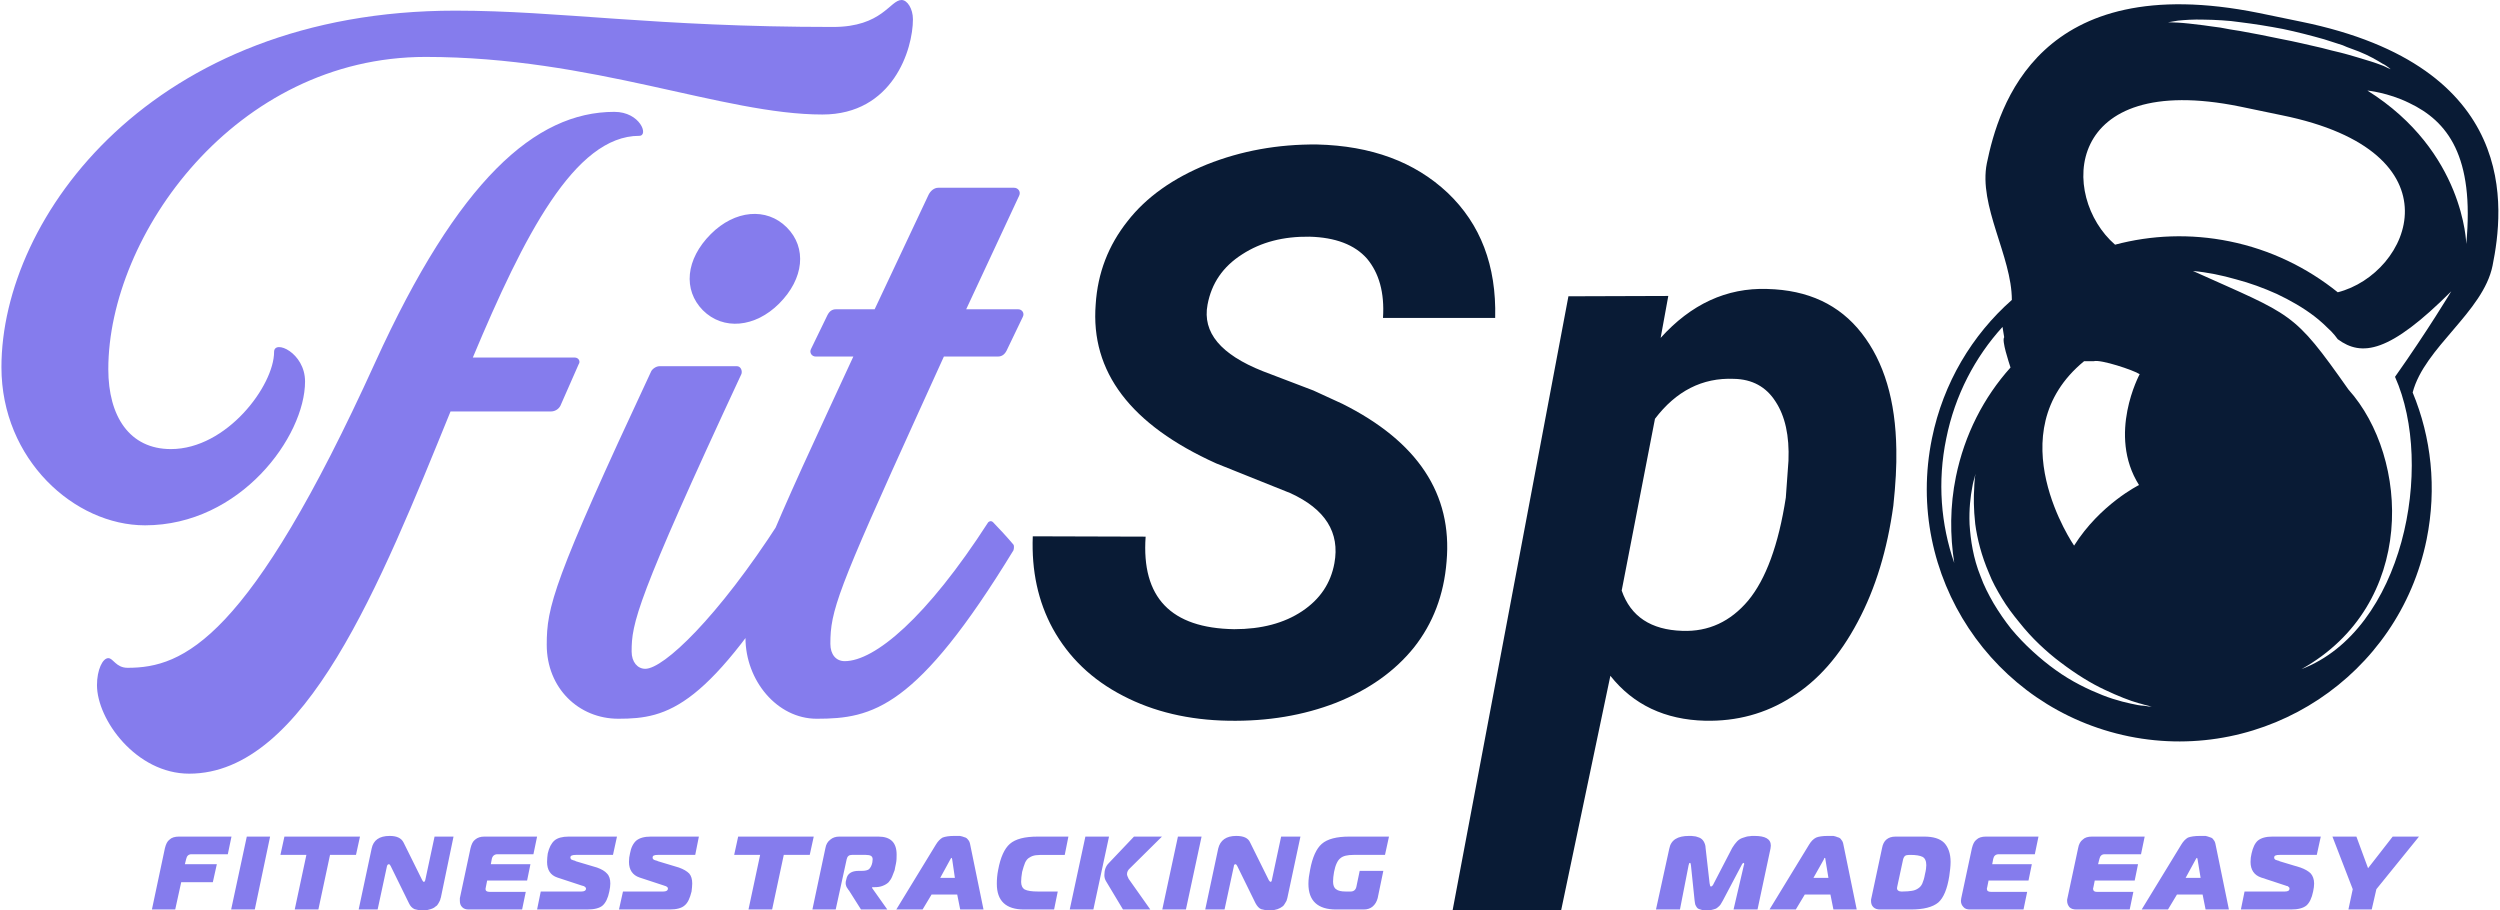
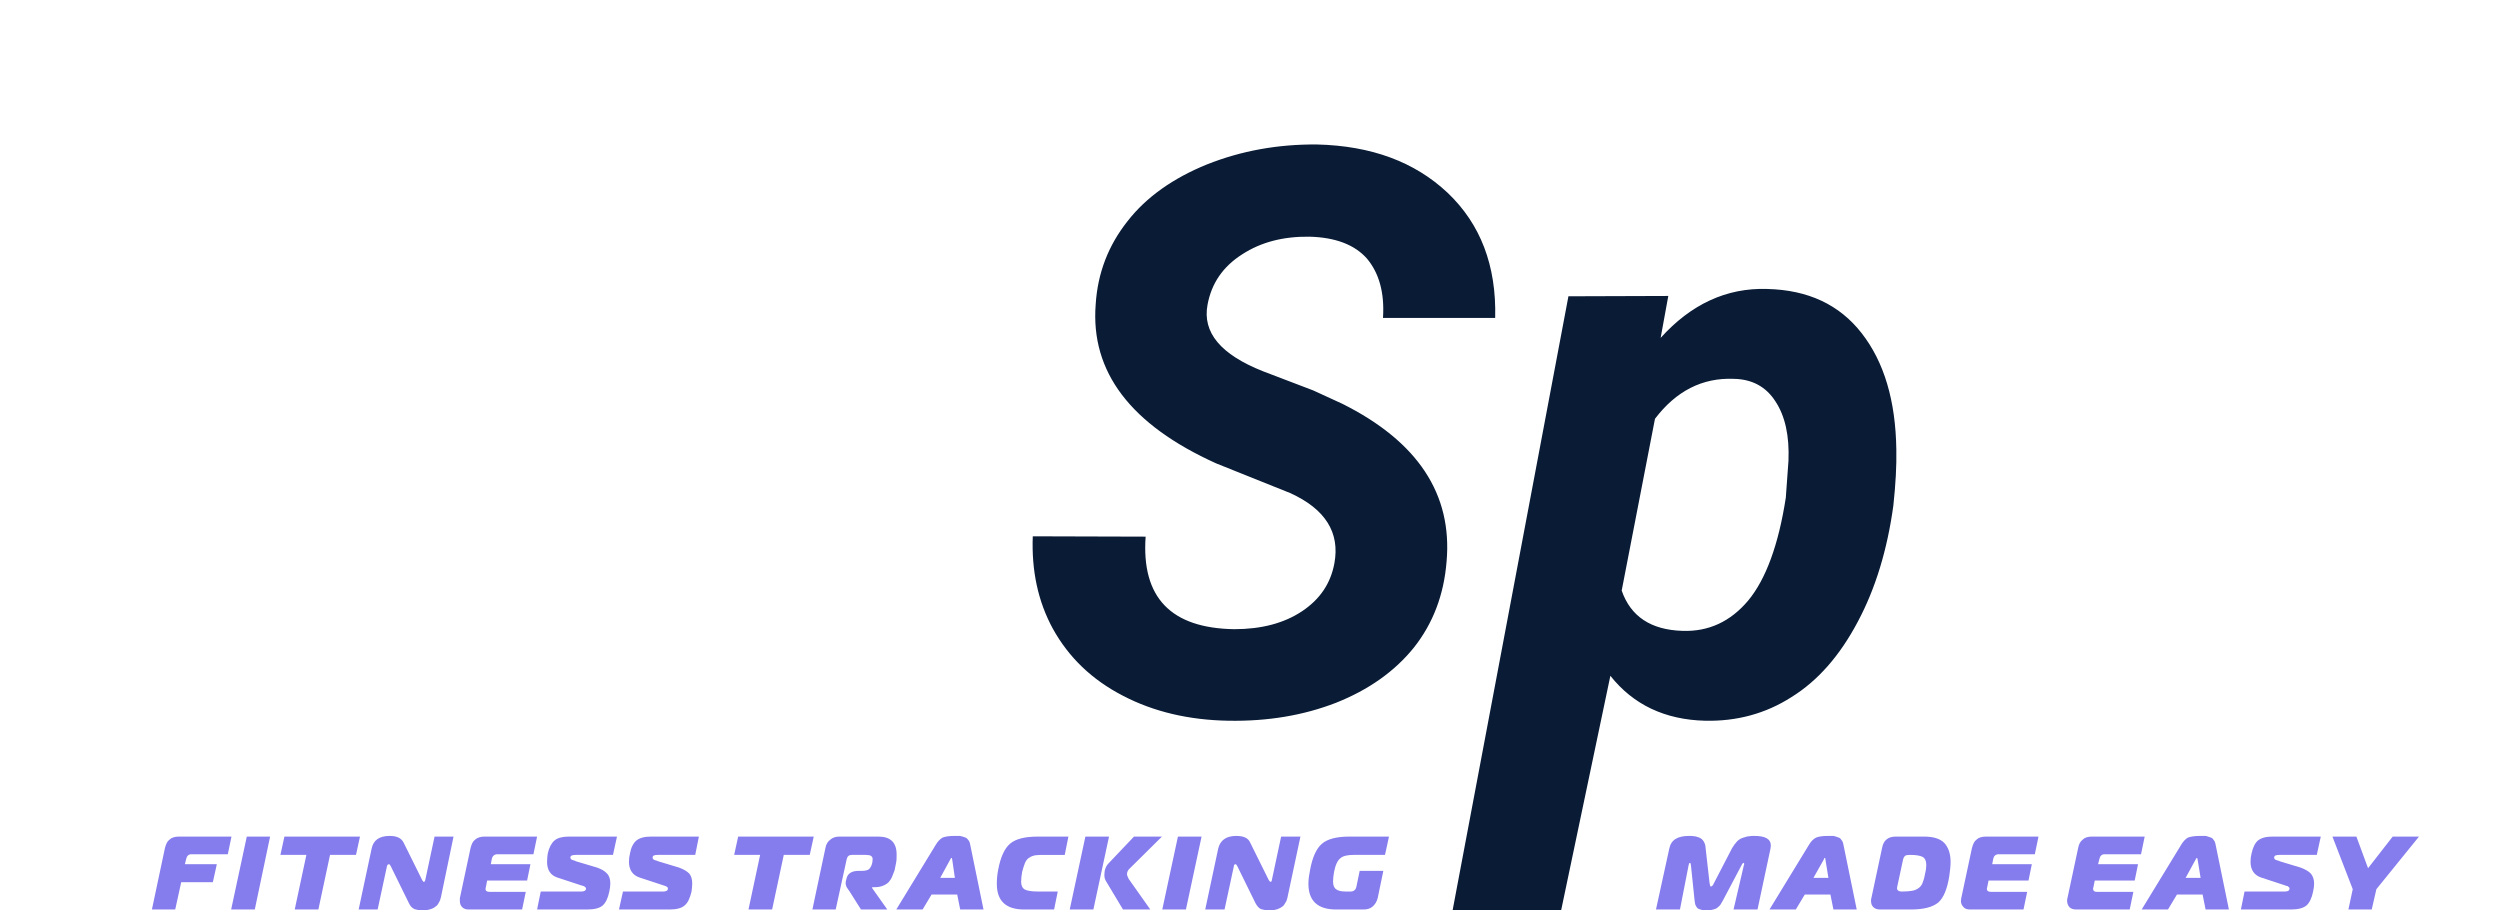
<svg xmlns="http://www.w3.org/2000/svg" xml:space="preserve" width="1458px" height="531px" version="1.1" style="shape-rendering:geometricPrecision; text-rendering:geometricPrecision; image-rendering:optimizeQuality; fill-rule:evenodd; clip-rule:evenodd" viewBox="0 0 75.01 27.35">
  <defs>
    <style type="text/css">
   
    .fil1 {fill:#091B35;fill-rule:nonzero}
    .fil0 {fill:#857CED;fill-rule:nonzero}
    .fil2 {fill:#857CED;fill-rule:nonzero}
   
  </style>
  </defs>
  <g id="Layer_x0020_1">
    <g id="_1863494501584">
-       <path class="fil0" d="M4.31 15.78c2.87,0 4.81,-2.67 4.81,-4.32 0,-0.87 -0.93,-1.27 -0.93,-0.89 0,1.01 -1.42,2.92 -3.1,2.92 -1.24,0 -1.88,-0.98 -1.88,-2.4 0,-4.03 3.82,-9.38 9.53,-9.38 5.03,0 8.94,1.73 11.92,1.73 2.12,0 2.72,-1.96 2.72,-2.86 0,-0.32 -0.17,-0.58 -0.34,-0.58 -0.35,0 -0.58,0.81 -2.06,0.81 -5.38,0 -8.22,-0.49 -11.35,-0.49 -9.09,0 -13.63,6.19 -13.63,10.71 0,2.78 2.2,4.75 4.31,4.75zm14.1 -12.42c-2.37,0 -4.69,2.05 -7.18,7.52 -3.79,8.34 -5.76,9.18 -7.44,9.18 -0.35,0 -0.43,-0.29 -0.58,-0.29 -0.17,0 -0.34,0.35 -0.34,0.81 0,1.04 1.18,2.66 2.77,2.66 3.48,0 5.74,-5.7 7.85,-10.88l3.01 0c0.12,0 0.23,-0.06 0.29,-0.17l0.55 -1.25c0.06,-0.08 0,-0.2 -0.12,-0.2l-3.06 0c1.53,-3.65 3.06,-6.66 5,-6.66 0.29,0 0.03,-0.72 -0.75,-0.72zm0.12 18.23c1.5,0 2.69,-0.31 5.58,-5.06 0.03,-0.06 0.03,-0.15 -0.03,-0.17 -0.14,-0.18 -0.43,-0.53 -0.6,-0.67 -0.03,-0.06 -0.09,-0.03 -0.12,0 -1.85,2.87 -3.47,4.4 -4.02,4.4 -0.23,0 -0.41,-0.2 -0.41,-0.52 0,-0.84 0.12,-1.51 3.3,-8.34 0.03,-0.11 -0.03,-0.23 -0.14,-0.23l-2.32 0c-0.11,0 -0.23,0.09 -0.26,0.17 -2.95,6.31 -3.13,7.07 -3.13,8.2 0,1.3 0.96,2.22 2.15,2.22zm2.78 -14.56c-0.76,0.76 -0.84,1.68 -0.24,2.29 0.61,0.61 1.57,0.52 2.29,-0.2 0.75,-0.75 0.84,-1.68 0.23,-2.29 -0.61,-0.61 -1.56,-0.52 -2.28,0.2zm6.54 -1.18l-1.62 3.44 -1.16 0c-0.12,0 -0.2,0.06 -0.26,0.18l-0.49 1.01c-0.06,0.11 0.02,0.23 0.14,0.23l1.13 0 -0.75 1.62c-2.35,5.07 -2.49,5.68 -2.49,6.83 0,1.28 0.95,2.43 2.14,2.43 1.68,0 3.01,-0.31 5.91,-5.06 0.02,-0.06 0.02,-0.15 0,-0.17 -0.15,-0.18 -0.47,-0.53 -0.61,-0.67 -0.06,-0.06 -0.12,-0.03 -0.15,0 -1.85,2.87 -3.41,4.17 -4.31,4.17 -0.26,0 -0.43,-0.2 -0.43,-0.52 0,-0.99 0.2,-1.57 2.66,-6.98l0.75 -1.65 1.62 0c0.12,0 0.2,-0.06 0.26,-0.17l0.49 -1.02c0.06,-0.11 -0.02,-0.23 -0.14,-0.23l-1.56 0 1.59 -3.41c0.06,-0.12 -0.03,-0.24 -0.15,-0.24l-2.28 0c-0.12,0 -0.23,0.09 -0.29,0.21z" />
      <g>
        <path class="fil1" d="M40.04 16.92c0.17,-0.92 -0.27,-1.63 -1.33,-2.11l-2.22 -0.89c-2.57,-1.16 -3.78,-2.75 -3.62,-4.78 0.06,-0.94 0.38,-1.77 0.96,-2.5 0.56,-0.72 1.37,-1.29 2.38,-1.7 1.03,-0.41 2.13,-0.61 3.31,-0.6 1.63,0.04 2.93,0.52 3.92,1.45 0.99,0.94 1.47,2.19 1.43,3.76l-3.37 0c0.05,-0.76 -0.12,-1.35 -0.48,-1.78 -0.37,-0.42 -0.95,-0.64 -1.73,-0.66 -0.78,-0.01 -1.45,0.16 -2.02,0.53 -0.58,0.37 -0.92,0.87 -1.04,1.51 -0.16,0.84 0.4,1.5 1.66,2l1.52 0.58 0.87 0.4c2.26,1.13 3.31,2.71 3.13,4.74 -0.08,1 -0.41,1.86 -0.98,2.58 -0.58,0.72 -1.36,1.27 -2.34,1.66 -0.98,0.38 -2.05,0.56 -3.23,0.54 -1.19,-0.02 -2.25,-0.27 -3.17,-0.75 -0.93,-0.48 -1.63,-1.15 -2.11,-2.02 -0.44,-0.81 -0.64,-1.73 -0.6,-2.77l3.39 0.01c-0.13,1.83 0.76,2.75 2.66,2.78 0.82,0 1.5,-0.18 2.04,-0.54 0.54,-0.36 0.86,-0.84 0.97,-1.44zm16.79 -1.73c-0.18,1.31 -0.53,2.48 -1.07,3.49 -0.54,1.02 -1.2,1.77 -1.99,2.26 -0.78,0.5 -1.65,0.73 -2.59,0.71 -1.21,-0.03 -2.16,-0.48 -2.85,-1.35l-1.48 7.05 -3.26 0 3.48 -18.45 3 -0.01 -0.23 1.26c0.91,-1.01 1.98,-1.51 3.2,-1.47 1.23,0.03 2.17,0.47 2.84,1.33 0.67,0.86 1.02,2.02 1.04,3.5 0.01,0.47 -0.02,1.03 -0.09,1.68zm-3.23 -0.24l0.08 -1.11c0.03,-0.75 -0.1,-1.34 -0.39,-1.78 -0.28,-0.44 -0.7,-0.67 -1.25,-0.68 -0.95,-0.04 -1.74,0.37 -2.37,1.2l-1 5.16c0.27,0.78 0.88,1.18 1.82,1.21 0.79,0.03 1.45,-0.28 1.98,-0.91 0.53,-0.64 0.91,-1.67 1.13,-3.09z" />
-         <path class="fil1" d="M71.9 11.32c1.2,2.68 0.25,7.61 -2.81,8.78 3.47,-1.94 3.25,-6.35 1.41,-8.4 -1.67,-2.37 -1.65,-2.2 -4.67,-3.56 0.44,0.04 0.87,0.13 1.29,0.25 0.42,0.11 0.83,0.26 1.23,0.44 0.4,0.19 0.79,0.41 1.14,0.68 0.18,0.14 0.34,0.29 0.5,0.45 0.07,0.07 0.13,0.15 0.19,0.23 0.72,0.53 1.55,0.42 3.41,-1.44 0,0 -0.72,1.2 -1.69,2.57zm-7.41 9.9c-0.03,-0.01 -0.08,-0.01 -0.13,-0.02 -0.05,0 -0.11,-0.01 -0.18,-0.02 -0.26,-0.05 -0.64,-0.13 -1.07,-0.3 -0.43,-0.17 -0.93,-0.41 -1.4,-0.75 -0.24,-0.17 -0.47,-0.36 -0.7,-0.57 -0.22,-0.2 -0.44,-0.43 -0.64,-0.67 -0.19,-0.24 -0.37,-0.5 -0.53,-0.77 -0.15,-0.26 -0.29,-0.53 -0.39,-0.81 -0.22,-0.54 -0.3,-1.09 -0.33,-1.56 -0.02,-0.46 0.03,-0.85 0.08,-1.11 0.02,-0.13 0.05,-0.23 0.07,-0.3 0.02,-0.07 0.03,-0.11 0.03,-0.11 0,0 -0.01,0.04 -0.02,0.11 0,0.07 -0.02,0.17 -0.02,0.31 -0.02,0.26 -0.02,0.64 0.03,1.09 0.06,0.45 0.19,0.96 0.41,1.47 0.1,0.26 0.24,0.51 0.39,0.76 0.15,0.25 0.33,0.49 0.52,0.72 0.19,0.24 0.39,0.46 0.6,0.66 0.21,0.2 0.43,0.39 0.66,0.56 0.45,0.34 0.9,0.62 1.31,0.81 0.4,0.19 0.76,0.33 1.01,0.4 0.07,0.02 0.13,0.03 0.18,0.05 0.05,0.01 0.09,0.02 0.12,0.03 0.07,0.02 0.11,0.03 0.11,0.03 0,0 -0.04,-0.01 -0.11,-0.01zm-6.07 -8.05c0.26,-1.3 0.87,-2.45 1.69,-3.35 0.02,0.11 0.03,0.21 0.05,0.31 -0.08,0.1 0.14,0.75 0.19,0.91 -0.8,0.89 -1.38,2.01 -1.64,3.28 -0.18,0.88 -0.18,1.76 -0.05,2.59 -0.4,-1.15 -0.51,-2.44 -0.24,-3.74zm8.82 -9.97l1.25 0.26c5.44,1.1 3.88,4.76 1.69,5.32 -0.92,-0.74 -2.02,-1.28 -3.25,-1.53 -1.18,-0.24 -2.35,-0.19 -3.44,0.1 -1.67,-1.45 -1.56,-5.23 3.75,-4.15zm-1.86 -2.58c0.19,-0.02 0.46,-0.04 0.78,-0.03 0.17,0 0.34,0.01 0.53,0.02 0.19,0.01 0.38,0.03 0.58,0.06 0.41,0.05 0.84,0.12 1.26,0.2 0.43,0.09 0.85,0.2 1.24,0.31 0.19,0.06 0.38,0.12 0.56,0.18 0.08,0.04 0.17,0.07 0.25,0.1 0.08,0.03 0.16,0.06 0.24,0.09 0.3,0.12 0.54,0.26 0.7,0.36 0.09,0.04 0.14,0.09 0.19,0.12 0.04,0.03 0.06,0.05 0.06,0.05 0,0 -0.03,-0.01 -0.07,-0.03 -0.05,-0.02 -0.11,-0.06 -0.2,-0.09 -0.18,-0.07 -0.43,-0.15 -0.74,-0.24 -0.08,-0.02 -0.16,-0.05 -0.24,-0.07 -0.08,-0.02 -0.17,-0.05 -0.26,-0.07 -0.18,-0.04 -0.37,-0.09 -0.56,-0.14 -0.39,-0.09 -0.81,-0.19 -1.23,-0.27 -0.42,-0.09 -0.84,-0.17 -1.23,-0.24 -0.2,-0.03 -0.39,-0.06 -0.58,-0.1 -0.18,-0.02 -0.35,-0.05 -0.51,-0.07 -0.32,-0.04 -0.58,-0.07 -0.77,-0.08 -0.19,-0.01 -0.3,-0.01 -0.3,-0.01 0,0 0.11,-0.02 0.3,-0.05zm-1.15 10.62c0,0 -0.98,1.81 -0.02,3.33 0,0 -1.17,0.58 -1.95,1.82 0,0 -2.33,-3.38 0.3,-5.54 0,0 0.12,0 0.29,0 0.21,-0.06 1.2,0.27 1.38,0.39zm9.81 -3.91c0,0 -0.05,-2.78 -2.97,-4.61 0,0 0.62,0.06 1.25,0.37 1.16,0.55 1.97,1.6 1.72,4.24zm-4.97 -6.68l-1.26 -0.26c-6.63,-1.34 -7.82,2.82 -8.17,4.51 -0.26,1.28 0.75,2.8 0.75,4.11 -1.19,1.05 -2.06,2.49 -2.4,4.16 -0.84,4.11 1.81,8.11 5.92,8.95 4.1,0.83 8.11,-1.82 8.94,-5.92 0.31,-1.54 0.14,-3.06 -0.42,-4.41 0.35,-1.35 2.12,-2.42 2.4,-3.81 0.34,-1.69 0.86,-5.98 -5.76,-7.33z" />
      </g>
      <path class="fil2" d="M5.22 27.32l-0.7 0 0.39 -1.84c0.03,-0.12 0.07,-0.21 0.14,-0.26 0.06,-0.06 0.16,-0.09 0.28,-0.09l1.58 0 -0.11 0.53 -1.09 0c-0.09,0 -0.14,0.05 -0.16,0.14l-0.04 0.16 0.96 0 -0.12 0.54 -0.95 0 -0.18 0.82zm2.39 0l-0.71 0 0.47 -2.19 0.7 0 -0.46 2.19zm1.91 0l-0.71 0 0.35 -1.64 -0.78 0 0.12 -0.55 2.27 0 -0.12 0.55 -0.78 0 -0.35 1.64zm4.06 -2.19l-0.38 1.83c-0.01,0.03 -0.02,0.05 -0.02,0.07 -0.01,0.02 -0.02,0.05 -0.05,0.1 -0.02,0.04 -0.05,0.08 -0.09,0.1 -0.03,0.03 -0.08,0.06 -0.15,0.08 -0.06,0.02 -0.14,0.04 -0.22,0.04 -0.1,0 -0.19,-0.02 -0.26,-0.04 -0.07,-0.03 -0.13,-0.09 -0.17,-0.18l-0.55 -1.12c-0.02,-0.03 -0.03,-0.05 -0.05,-0.05 -0.03,0 -0.05,0.02 -0.06,0.06l-0.28 1.3 -0.57 0 0.39 -1.83c0.05,-0.25 0.23,-0.38 0.54,-0.38 0.21,0 0.35,0.06 0.42,0.2l0.56 1.13c0.02,0.03 0.03,0.05 0.05,0.05 0.02,0 0.03,-0.02 0.04,-0.05l0.28 -1.31 0.57 0zm2.51 0l-0.11 0.53 -1.08 0c-0.09,0 -0.15,0.05 -0.17,0.14l-0.03 0.16 1.19 0 -0.1 0.49 -1.2 0 -0.04 0.2c0,0.03 -0.01,0.04 -0.01,0.05 0,0.06 0.04,0.09 0.12,0.09l1.09 0 -0.11 0.53 -1.6 0c-0.09,0 -0.15,-0.02 -0.2,-0.07 -0.05,-0.05 -0.07,-0.11 -0.07,-0.19 0,-0.03 0,-0.05 0,-0.08l0.32 -1.5c0.03,-0.12 0.07,-0.21 0.14,-0.26 0.07,-0.06 0.16,-0.09 0.28,-0.09l1.58 0zm0 2.19l0.11 -0.54 1.22 0c0.09,0 0.14,-0.03 0.14,-0.09 0,-0.01 -0.01,-0.03 -0.02,-0.04 -0.01,-0.01 -0.03,-0.02 -0.04,-0.03 -0.01,0 -0.04,-0.01 -0.07,-0.02l-0.73 -0.24c-0.21,-0.07 -0.31,-0.23 -0.31,-0.47 0,-0.09 0.01,-0.17 0.02,-0.25 0.04,-0.18 0.11,-0.31 0.2,-0.39 0.09,-0.08 0.24,-0.12 0.43,-0.12l1.45 0 -0.12 0.55 -1.11 0c-0.11,0 -0.17,0.02 -0.17,0.08 0,0.02 0.01,0.03 0.02,0.05 0.01,0.01 0.03,0.02 0.04,0.02 0.01,0.01 0.03,0.01 0.06,0.02 0.02,0.01 0.04,0.01 0.04,0.02l0.64 0.19c0.14,0.05 0.24,0.11 0.3,0.18 0.07,0.07 0.1,0.17 0.1,0.3 0,0.07 -0.01,0.15 -0.03,0.24 -0.04,0.2 -0.11,0.34 -0.2,0.42 -0.09,0.08 -0.25,0.12 -0.46,0.12l-1.51 0zm2.46 0l0.12 -0.54 1.21 0c0.09,0 0.14,-0.03 0.14,-0.09 0,-0.01 0,-0.03 -0.02,-0.04 -0.01,-0.01 -0.02,-0.02 -0.04,-0.03 -0.01,0 -0.03,-0.01 -0.06,-0.02l-0.73 -0.24c-0.21,-0.07 -0.32,-0.23 -0.32,-0.47 0,-0.09 0.01,-0.17 0.03,-0.25 0.03,-0.18 0.1,-0.31 0.19,-0.39 0.1,-0.08 0.24,-0.12 0.44,-0.12l1.44 0 -0.11 0.55 -1.12 0c-0.11,0 -0.16,0.02 -0.16,0.08 0,0.02 0,0.03 0.02,0.05 0.01,0.01 0.02,0.02 0.03,0.02 0.01,0.01 0.03,0.01 0.06,0.02 0.03,0.01 0.04,0.01 0.05,0.02l0.63 0.19c0.14,0.05 0.24,0.11 0.31,0.18 0.06,0.07 0.09,0.17 0.09,0.3 0,0.07 -0.01,0.15 -0.02,0.24 -0.05,0.2 -0.11,0.34 -0.21,0.42 -0.09,0.08 -0.24,0.12 -0.45,0.12l-1.52 0zm4.6 0l-0.71 0 0.35 -1.64 -0.78 0 0.12 -0.55 2.27 0 -0.12 0.55 -0.78 0 -0.35 1.64zm1.21 0l0.39 -1.84c0.02,-0.12 0.07,-0.2 0.15,-0.26 0.07,-0.06 0.16,-0.09 0.27,-0.09l1.17 0c0.37,0 0.55,0.18 0.55,0.54 0,0.09 0,0.18 -0.02,0.27 -0.02,0.08 -0.03,0.15 -0.04,0.2 -0.02,0.05 -0.04,0.11 -0.07,0.18 -0.03,0.08 -0.07,0.13 -0.11,0.18 -0.04,0.04 -0.1,0.08 -0.18,0.11 -0.07,0.03 -0.16,0.04 -0.25,0.04l-0.06 0 -0.01 0.02 0.46 0.65 -0.79 0 -0.36 -0.57c-0.01,-0.01 -0.02,-0.02 -0.03,-0.04 -0.01,-0.02 -0.02,-0.03 -0.02,-0.03 -0.01,-0.01 -0.01,-0.02 -0.02,-0.03 -0.01,-0.01 -0.01,-0.02 -0.01,-0.03 -0.01,-0.01 -0.01,-0.02 -0.01,-0.03 0,-0.01 -0.01,-0.02 -0.01,-0.03 0,-0.02 0,-0.03 0,-0.04 0,-0.02 0,-0.04 0.01,-0.07l0.01 -0.04c0.03,-0.17 0.16,-0.25 0.37,-0.25l0.1 0c0.1,0 0.17,-0.02 0.21,-0.05 0.04,-0.04 0.08,-0.1 0.1,-0.2 0,-0.03 0.01,-0.06 0.01,-0.1 0,-0.05 -0.02,-0.08 -0.05,-0.1 -0.03,-0.02 -0.09,-0.03 -0.16,-0.03l-0.41 0c-0.09,0 -0.14,0.04 -0.16,0.13l-0.33 1.51 -0.7 0zm2.52 0l1.19 -1.95c0.06,-0.1 0.13,-0.17 0.2,-0.21 0.08,-0.03 0.19,-0.05 0.35,-0.05 0.07,0 0.13,0 0.17,0 0.05,0.01 0.09,0.02 0.14,0.04 0.05,0.01 0.08,0.04 0.11,0.08 0.03,0.03 0.05,0.08 0.06,0.14l0.4 1.95 -0.7 0 -0.09 -0.45 -0.77 0 -0.27 0.45 -0.79 0zm1.62 -1.5l-0.3 0.55 0.44 0 -0.08 -0.55c-0.01,-0.04 -0.01,-0.05 -0.02,-0.05 -0.01,0 -0.02,0.01 -0.04,0.05zm3.12 1.5l-0.9 0c-0.55,0 -0.82,-0.26 -0.82,-0.77 0,-0.14 0.01,-0.27 0.04,-0.42 0.07,-0.38 0.19,-0.64 0.35,-0.78 0.17,-0.15 0.45,-0.22 0.84,-0.22l0.92 0 -0.11 0.55 -0.57 0c-0.13,0 -0.23,0 -0.3,0.01 -0.07,0.01 -0.13,0.03 -0.19,0.07 -0.06,0.03 -0.1,0.09 -0.13,0.15 -0.03,0.07 -0.06,0.17 -0.09,0.28 -0.02,0.12 -0.03,0.21 -0.03,0.3 0,0.11 0.04,0.19 0.11,0.23 0.08,0.04 0.21,0.06 0.4,0.06l0.59 0 -0.11 0.54zm2.89 0l-0.82 0 -0.51 -0.85c-0.03,-0.05 -0.05,-0.11 -0.05,-0.18 0,-0.15 0.04,-0.27 0.13,-0.36l0.76 -0.8 0.84 0 -0.95 0.94c-0.07,0.06 -0.1,0.12 -0.1,0.19 0,0.03 0.02,0.08 0.05,0.14l0.65 0.92zm-2.42 0l0.47 -2.19 0.71 0 -0.47 2.19 -0.71 0zm3.49 0l-0.71 0 0.47 -2.19 0.71 0 -0.47 2.19zm3.44 -2.19l-0.39 1.83c-0.01,0.03 -0.01,0.05 -0.02,0.07 0,0.02 -0.02,0.05 -0.05,0.1 -0.02,0.04 -0.05,0.08 -0.08,0.1 -0.04,0.03 -0.09,0.06 -0.15,0.08 -0.07,0.02 -0.14,0.04 -0.23,0.04 -0.1,0 -0.18,-0.02 -0.26,-0.04 -0.07,-0.03 -0.12,-0.09 -0.17,-0.18l-0.55 -1.12c-0.02,-0.03 -0.03,-0.05 -0.05,-0.05 -0.03,0 -0.05,0.02 -0.05,0.06l-0.28 1.3 -0.58 0 0.39 -1.83c0.06,-0.25 0.24,-0.38 0.54,-0.38 0.22,0 0.36,0.06 0.42,0.2l0.56 1.13c0.02,0.03 0.04,0.05 0.05,0.05 0.02,0 0.04,-0.02 0.04,-0.05l0.28 -1.31 0.58 0zm2.54 0.55l-0.94 0c-0.19,0 -0.32,0.03 -0.4,0.1 -0.08,0.06 -0.15,0.2 -0.19,0.41 -0.02,0.11 -0.03,0.21 -0.03,0.29 0,0.11 0.03,0.19 0.09,0.23 0.06,0.05 0.16,0.07 0.29,0.07l0.15 0c0.09,0 0.15,-0.05 0.17,-0.14l0.1 -0.48 0.71 0 -0.17 0.82c-0.03,0.11 -0.08,0.19 -0.15,0.25 -0.07,0.06 -0.16,0.09 -0.27,0.09l-0.83 0c-0.55,0 -0.83,-0.26 -0.83,-0.77 0,-0.14 0.02,-0.27 0.05,-0.42 0.07,-0.38 0.19,-0.64 0.35,-0.78 0.17,-0.15 0.45,-0.22 0.83,-0.22l1.19 0 -0.12 0.55z" />
      <path class="fil2" d="M52.27 25.99l-0.56 1.06c-0.03,0.05 -0.05,0.09 -0.07,0.12 -0.02,0.03 -0.05,0.06 -0.09,0.09 -0.03,0.03 -0.08,0.05 -0.13,0.06 -0.06,0.02 -0.12,0.03 -0.2,0.03 -0.07,0 -0.13,-0.01 -0.18,-0.03 -0.05,-0.01 -0.09,-0.03 -0.11,-0.06 -0.02,-0.03 -0.04,-0.06 -0.05,-0.09 -0.01,-0.03 -0.01,-0.07 -0.02,-0.12l-0.11 -1.06c-0.01,-0.05 -0.01,-0.07 -0.03,-0.07 -0.02,0 -0.03,0.02 -0.04,0.07l-0.26 1.33 -0.72 0 0.4 -1.83c0.05,-0.26 0.25,-0.38 0.59,-0.38 0.06,0 0.11,0 0.16,0.01 0.04,0 0.09,0.02 0.15,0.04 0.05,0.02 0.1,0.06 0.13,0.11 0.03,0.05 0.06,0.12 0.06,0.2l0.12 1.06c0.01,0.07 0.02,0.1 0.04,0.1 0.03,0 0.06,-0.03 0.09,-0.1l0.55 -1.06c0.05,-0.08 0.1,-0.15 0.15,-0.2 0.06,-0.06 0.12,-0.09 0.19,-0.11 0.06,-0.02 0.12,-0.04 0.17,-0.04 0.04,-0.01 0.09,-0.01 0.16,-0.01 0.32,0 0.49,0.09 0.49,0.29 0,0.03 -0.01,0.06 -0.01,0.09l-0.39 1.83 -0.72 0 0.31 -1.33c0.01,-0.02 0.01,-0.03 0.01,-0.04 0,-0.02 -0.01,-0.03 -0.02,-0.03 -0.01,0 -0.04,0.02 -0.06,0.07zm0.84 1.33l1.19 -1.95c0.06,-0.1 0.13,-0.17 0.21,-0.21 0.07,-0.03 0.19,-0.05 0.35,-0.05 0.07,0 0.12,0 0.17,0 0.04,0.01 0.09,0.02 0.13,0.04 0.05,0.01 0.09,0.04 0.11,0.08 0.03,0.03 0.05,0.08 0.06,0.14l0.4 1.95 -0.7 0 -0.09 -0.45 -0.77 0 -0.27 0.45 -0.79 0zm1.63 -1.5l-0.31 0.55 0.45 0 -0.09 -0.55c0,-0.04 -0.01,-0.05 -0.02,-0.05 -0.01,0 -0.02,0.01 -0.03,0.05zm2.61 1.5l-0.91 0c-0.09,0 -0.16,-0.02 -0.21,-0.07 -0.05,-0.05 -0.07,-0.11 -0.07,-0.19 0,-0.03 0,-0.05 0.01,-0.08l0.32 -1.5c0.02,-0.12 0.07,-0.21 0.13,-0.26 0.07,-0.06 0.16,-0.09 0.28,-0.09l0.85 0c0.28,0 0.48,0.06 0.61,0.19 0.12,0.13 0.19,0.32 0.19,0.57 0,0.14 -0.02,0.28 -0.04,0.43 -0.06,0.38 -0.17,0.65 -0.33,0.79 -0.17,0.14 -0.44,0.21 -0.83,0.21zm-0.23 -1.49l-0.17 0.79c0,0.02 -0.01,0.03 -0.01,0.06 0,0.06 0.05,0.1 0.13,0.1l0.03 0c0.12,0 0.22,-0.01 0.28,-0.02 0.07,-0.01 0.13,-0.03 0.19,-0.07 0.05,-0.03 0.1,-0.08 0.13,-0.15 0.03,-0.07 0.06,-0.16 0.08,-0.28 0.03,-0.12 0.04,-0.21 0.04,-0.27 0,-0.13 -0.04,-0.21 -0.11,-0.25 -0.08,-0.04 -0.2,-0.06 -0.37,-0.06l-0.03 0c-0.06,0 -0.1,0.01 -0.13,0.03 -0.03,0.03 -0.05,0.07 -0.06,0.12zm4.07 -0.7l-0.11 0.53 -1.08 0c-0.1,0 -0.15,0.05 -0.17,0.14l-0.03 0.16 1.19 0 -0.1 0.49 -1.2 0 -0.04 0.2c-0.01,0.03 -0.01,0.04 -0.01,0.05 0,0.06 0.04,0.09 0.12,0.09l1.09 0 -0.11 0.53 -1.6 0c-0.09,0 -0.16,-0.02 -0.2,-0.07 -0.05,-0.05 -0.08,-0.11 -0.08,-0.19 0,-0.03 0.01,-0.05 0.01,-0.08l0.32 -1.5c0.03,-0.12 0.07,-0.21 0.14,-0.26 0.06,-0.06 0.16,-0.09 0.28,-0.09l1.58 0zm3.19 0l-0.11 0.53 -1.09 0c-0.09,0 -0.14,0.05 -0.16,0.14l-0.04 0.16 1.2 0 -0.1 0.49 -1.2 0 -0.04 0.2c-0.01,0.03 -0.01,0.04 -0.01,0.05 0,0.06 0.04,0.09 0.11,0.09l1.1 0 -0.11 0.53 -1.6 0c-0.09,0 -0.16,-0.02 -0.21,-0.07 -0.04,-0.05 -0.07,-0.11 -0.07,-0.19 0,-0.03 0,-0.05 0.01,-0.08l0.32 -1.5c0.02,-0.12 0.07,-0.21 0.14,-0.26 0.06,-0.06 0.15,-0.09 0.28,-0.09l1.58 0zm-0.09 2.19l1.19 -1.95c0.06,-0.1 0.13,-0.17 0.2,-0.21 0.08,-0.03 0.2,-0.05 0.36,-0.05 0.07,0 0.12,0 0.17,0 0.04,0.01 0.08,0.02 0.13,0.04 0.05,0.01 0.09,0.04 0.11,0.08 0.03,0.03 0.05,0.08 0.06,0.14l0.4 1.95 -0.7 0 -0.09 -0.45 -0.77 0 -0.27 0.45 -0.79 0zm1.62 -1.5l-0.3 0.55 0.45 0 -0.09 -0.55c-0.01,-0.04 -0.01,-0.05 -0.02,-0.05 -0.01,0 -0.02,0.01 -0.04,0.05zm1.36 1.5l0.11 -0.54 1.21 0c0.1,0 0.14,-0.03 0.14,-0.09 0,-0.01 0,-0.03 -0.02,-0.04 -0.01,-0.01 -0.02,-0.02 -0.03,-0.03 -0.02,0 -0.04,-0.01 -0.07,-0.02l-0.73 -0.24c-0.21,-0.07 -0.32,-0.23 -0.32,-0.47 0,-0.09 0.01,-0.17 0.03,-0.25 0.04,-0.18 0.1,-0.31 0.19,-0.39 0.1,-0.08 0.24,-0.12 0.44,-0.12l1.45 0 -0.12 0.55 -1.11 0c-0.12,0 -0.17,0.02 -0.17,0.08 0,0.02 0,0.03 0.02,0.05 0.01,0.01 0.02,0.02 0.03,0.02 0.02,0.01 0.04,0.01 0.06,0.02 0.03,0.01 0.05,0.01 0.05,0.02l0.63 0.19c0.14,0.05 0.24,0.11 0.31,0.18 0.06,0.07 0.1,0.17 0.1,0.3 0,0.07 -0.01,0.15 -0.03,0.24 -0.04,0.2 -0.11,0.34 -0.2,0.42 -0.1,0.08 -0.25,0.12 -0.46,0.12l-1.51 0zm3.82 -1.24l0.74 -0.95 0.79 0 -1.28 1.58 -0.14 0.61 -0.7 0 0.13 -0.61 -0.61 -1.58 0.72 0 0.35 0.95z" />
    </g>
  </g>
</svg>